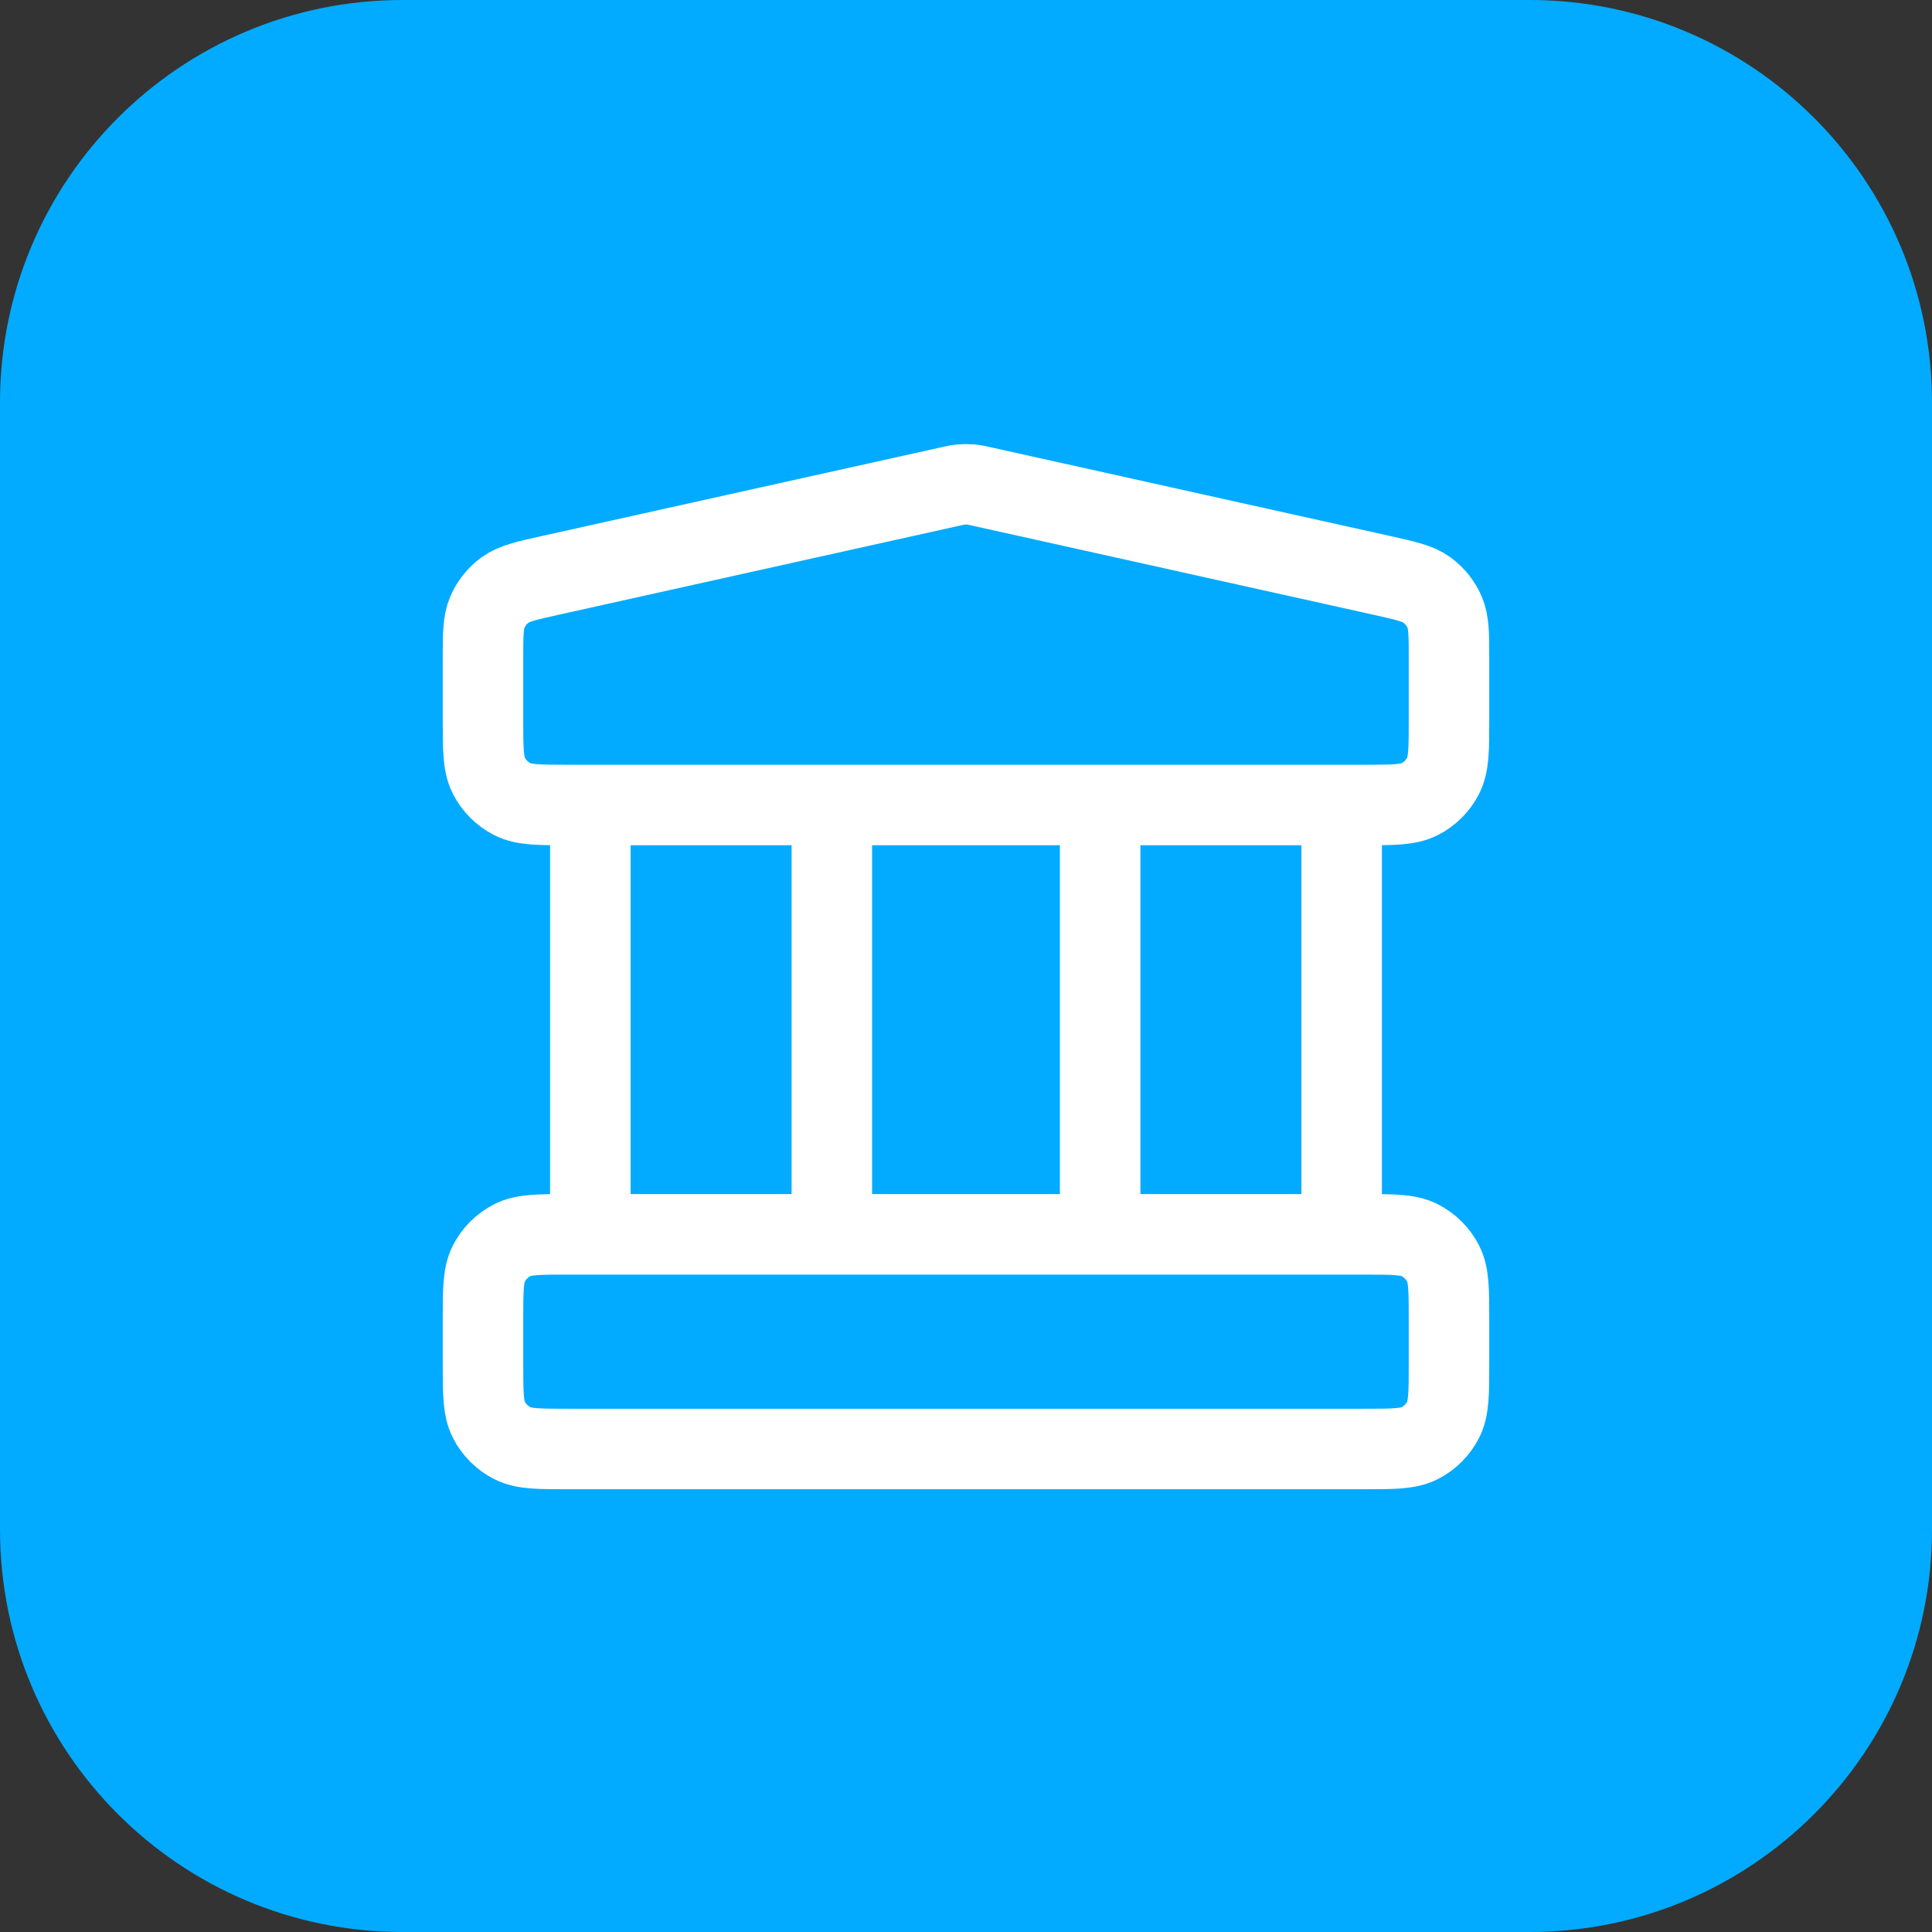
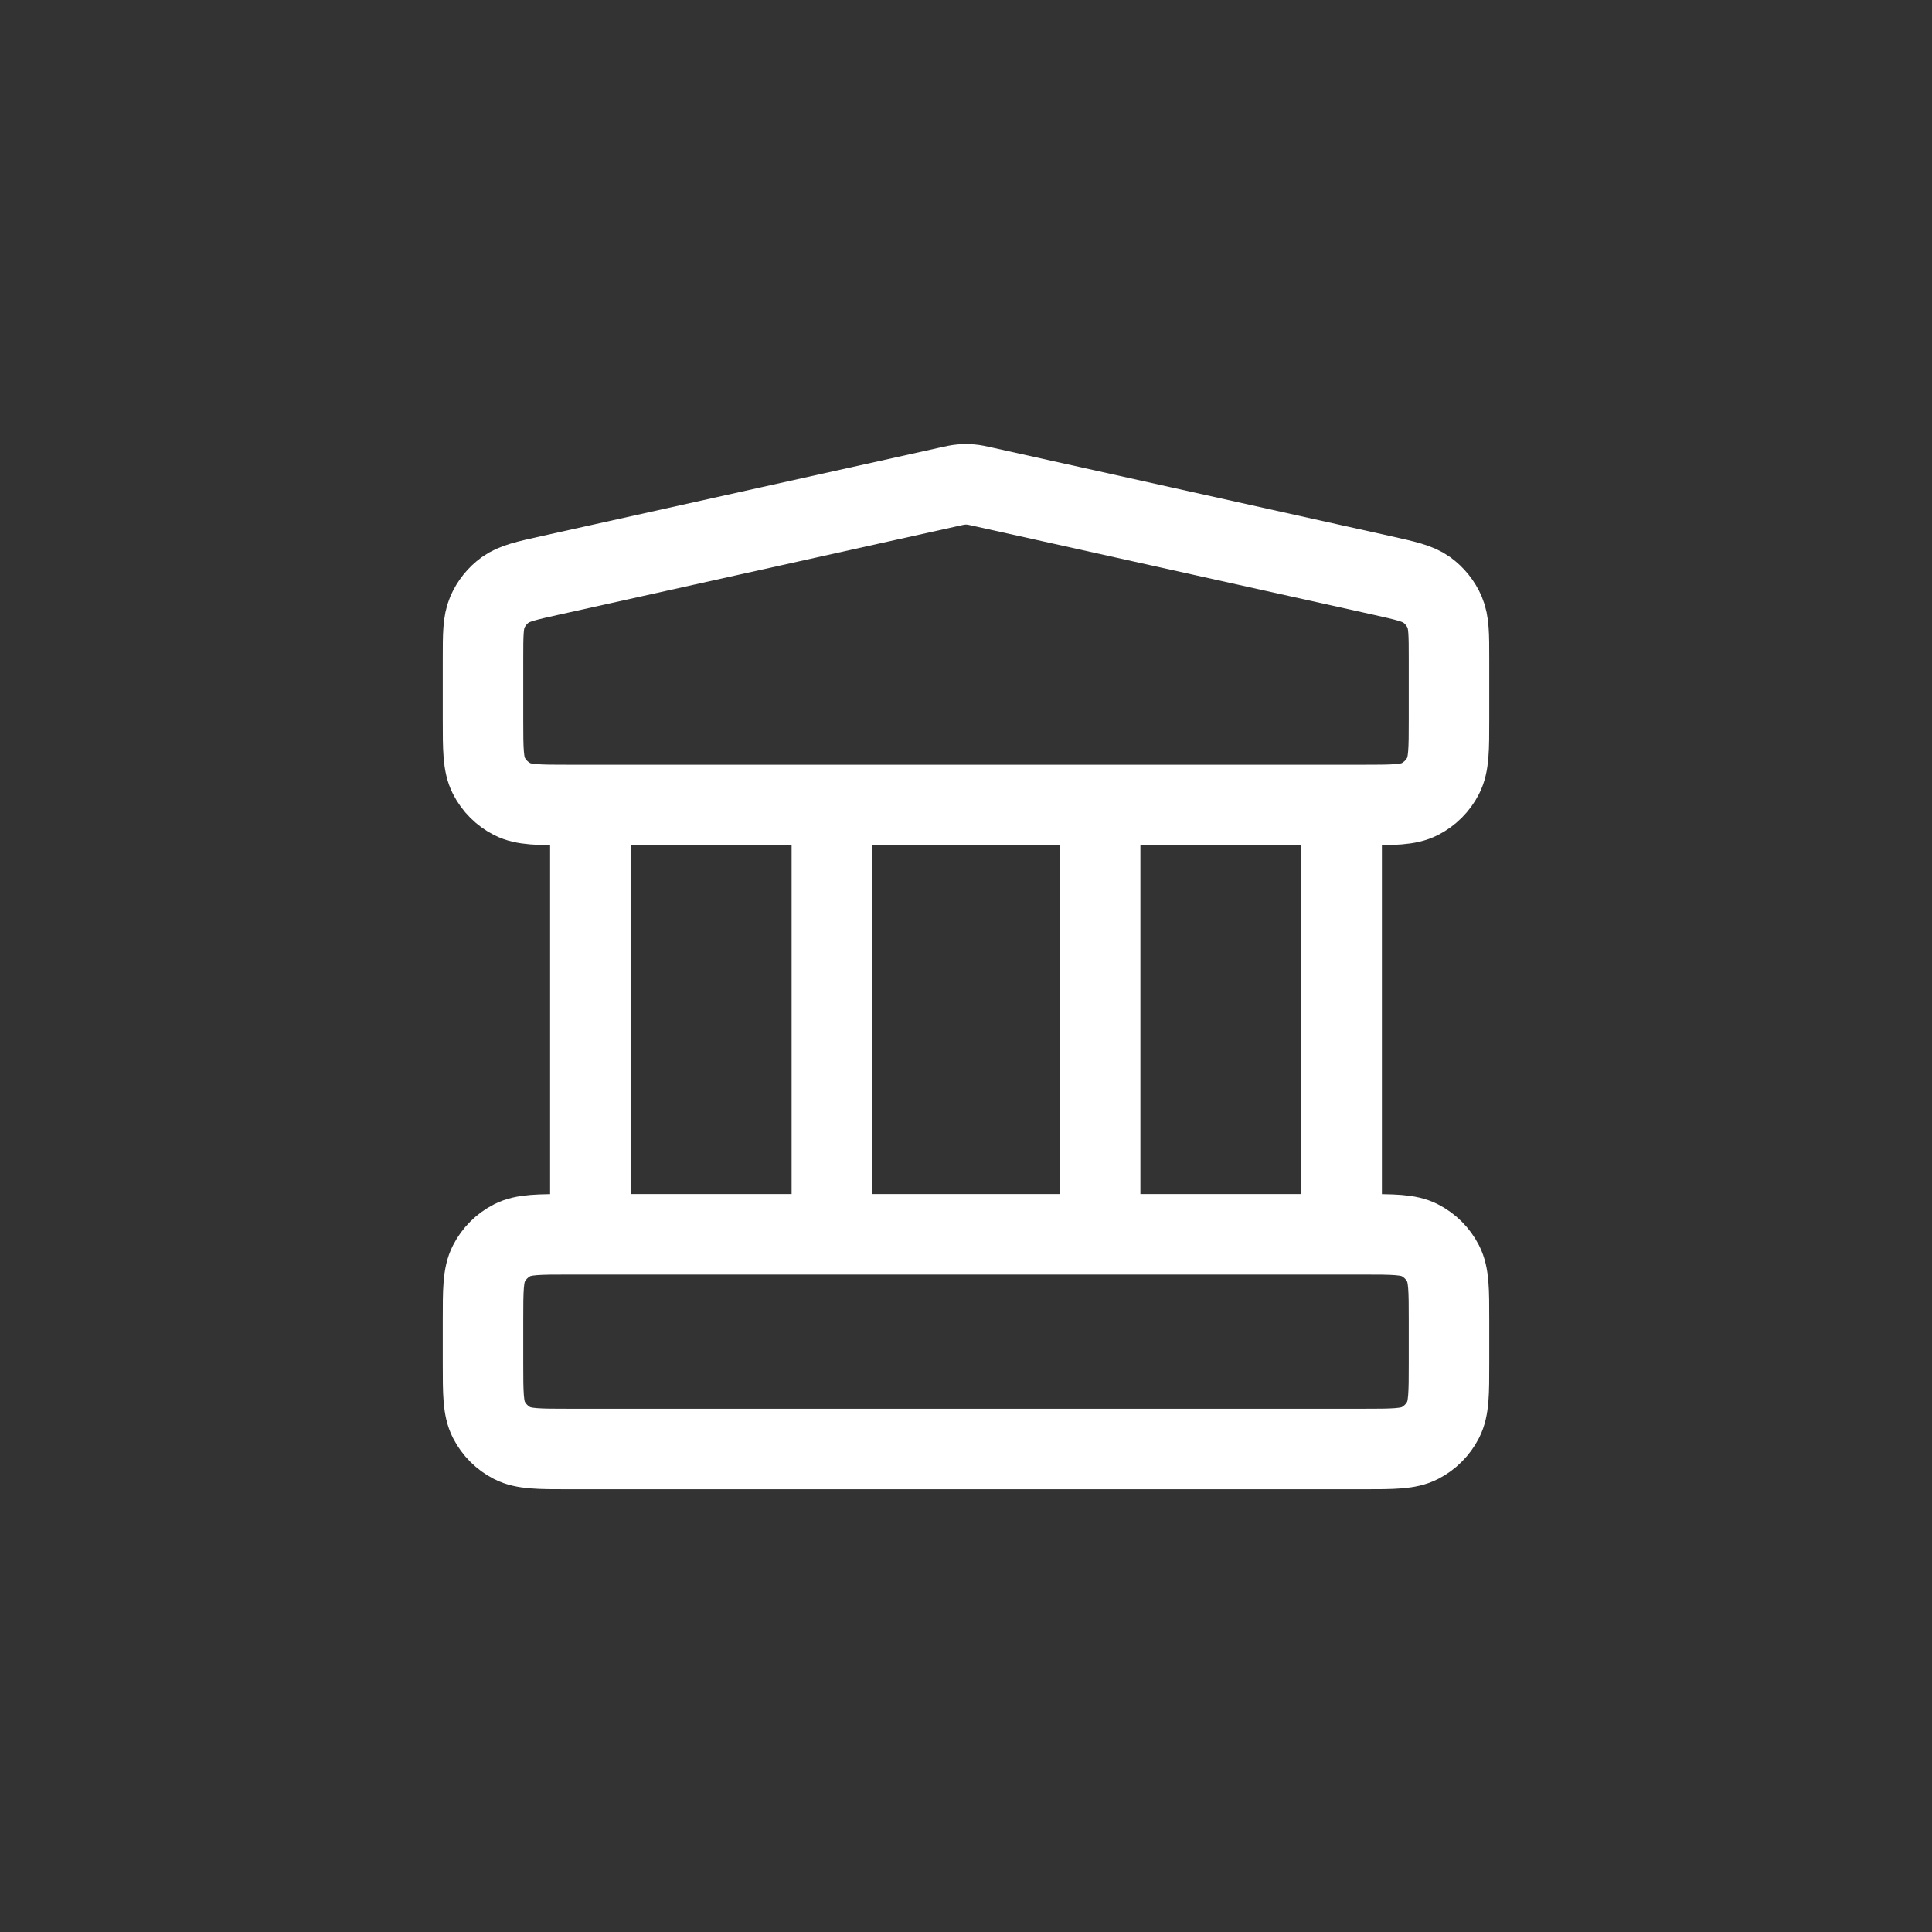
<svg xmlns="http://www.w3.org/2000/svg" width="48" height="48" viewBox="0 0 48 48" fill="none">
  <rect x="0" y="0" width="48" height="48" fill="#333333" stroke="none" />
-   <path d="M0 10C0 4.477 4.477 0 10 0H38C43.523 0 48 4.477 48 10V38C48 43.523 43.523 48 38 48H10C4.477 48 0 43.523 0 38V10Z" fill="#02ABFF" />
  <path d="M14.667 20V30.667M20.667 20V30.667M27.333 20V30.667M33.333 20V30.667M12 32.8L12 33.867C12 34.613 12 34.987 12.145 35.272C12.273 35.523 12.477 35.727 12.728 35.855C13.013 36 13.387 36 14.133 36H33.867C34.613 36 34.987 36 35.272 35.855C35.523 35.727 35.727 35.523 35.855 35.272C36 34.987 36 34.613 36 33.867V32.8C36 32.053 36 31.68 35.855 31.395C35.727 31.144 35.523 30.94 35.272 30.812C34.987 30.667 34.613 30.667 33.867 30.667H14.133C13.387 30.667 13.013 30.667 12.728 30.812C12.477 30.94 12.273 31.144 12.145 31.395C12 31.68 12 32.053 12 32.8ZM23.537 12.103L13.671 14.295C13.075 14.428 12.776 14.494 12.554 14.654C12.358 14.796 12.204 14.988 12.108 15.21C12 15.462 12 15.767 12 16.378L12 17.867C12 18.613 12 18.987 12.145 19.272C12.273 19.523 12.477 19.727 12.728 19.855C13.013 20 13.387 20 14.133 20H33.867C34.613 20 34.987 20 35.272 19.855C35.523 19.727 35.727 19.523 35.855 19.272C36 18.987 36 18.613 36 17.867V16.378C36 15.767 36 15.462 35.892 15.21C35.796 14.988 35.642 14.796 35.446 14.654C35.224 14.494 34.925 14.428 34.33 14.295L24.463 12.103C24.29 12.064 24.204 12.045 24.116 12.038C24.039 12.031 23.961 12.031 23.884 12.038C23.796 12.045 23.71 12.064 23.537 12.103Z" stroke="white" stroke-width="2" stroke-linecap="round" stroke-linejoin="round" />
</svg>